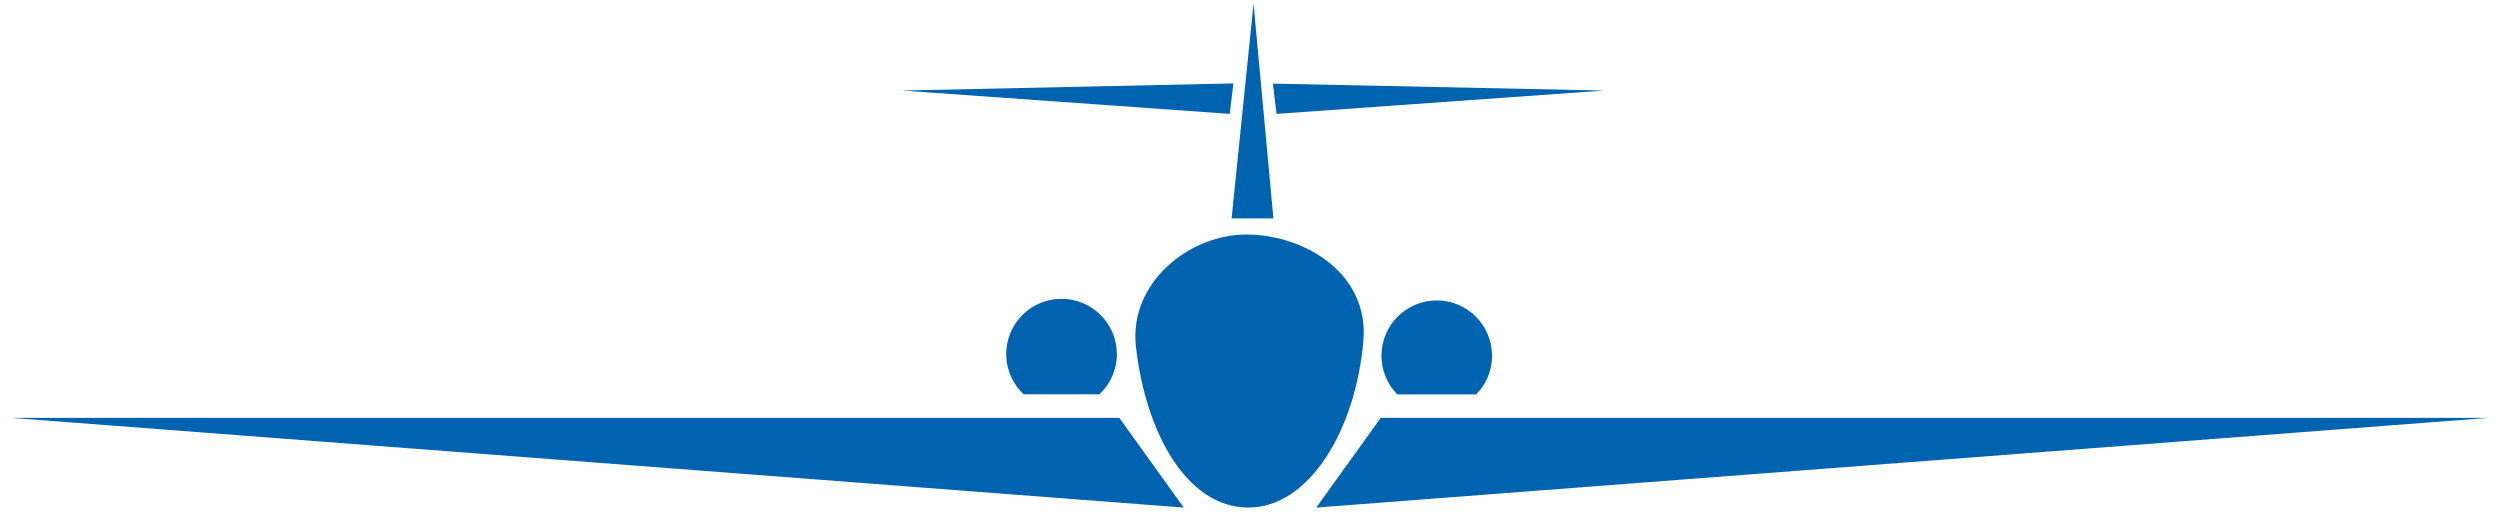
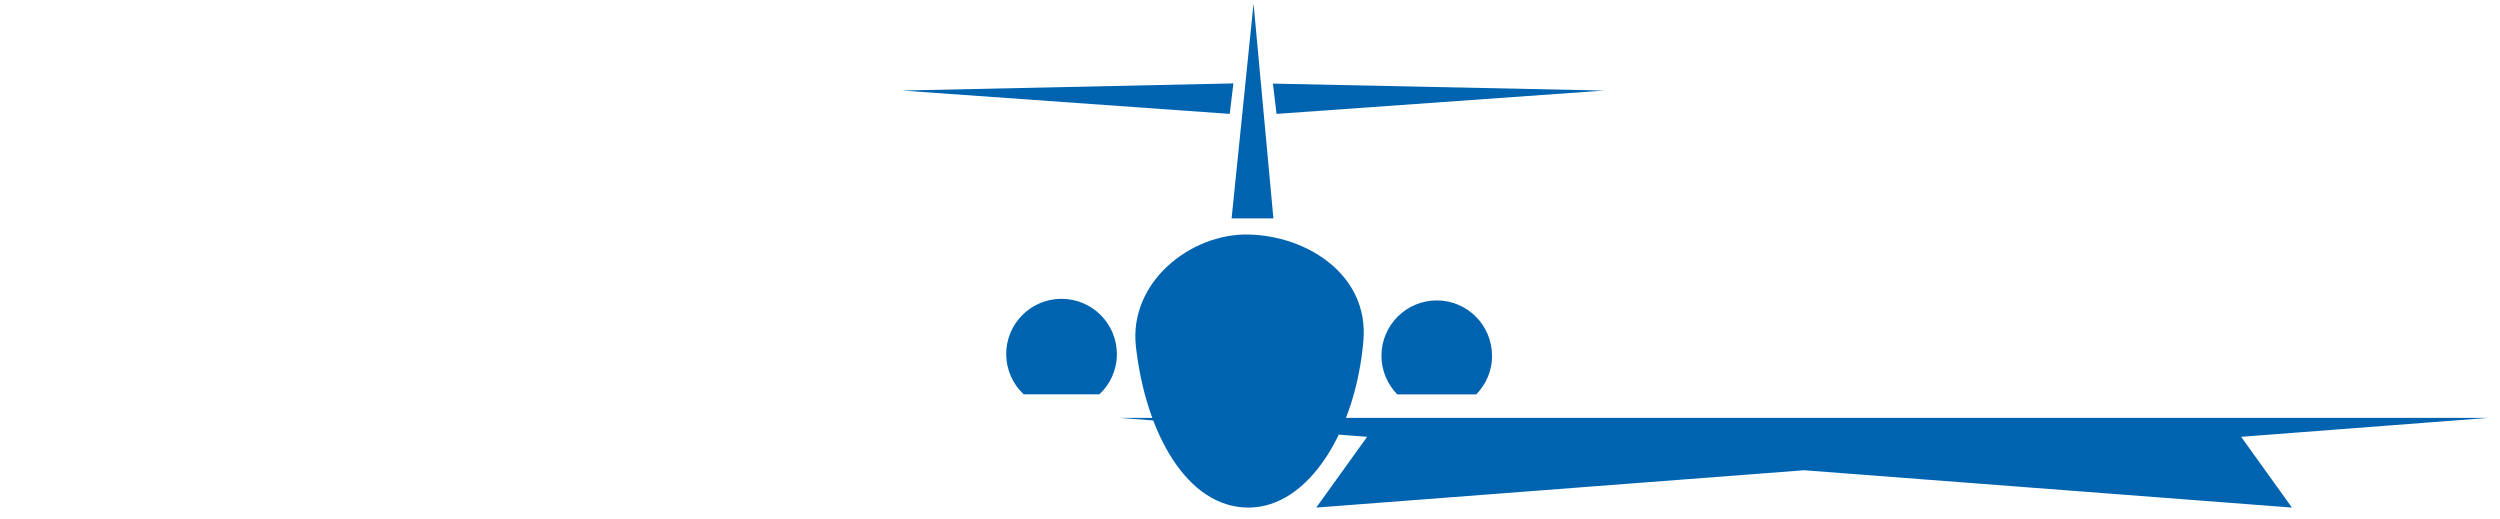
<svg xmlns="http://www.w3.org/2000/svg" id="Ebene_1" data-name="Ebene 1" viewBox="0 0 360 74.76">
  <defs>
    <style>
      .cls-1 {
        fill: #0063af;
        stroke-width: 0px;
      }
    </style>
  </defs>
-   <path class="cls-1" d="M214.85,51.23c0-4.41-3.57-7.97-7.95-7.97s-7.97,3.55-7.97,7.97c0,2.17.88,4.13,2.27,5.56h11.38c1.4-1.43,2.28-3.38,2.28-5.56M231,13.04l-47.7-1,.52,4.36,47.17-3.36ZM183.37,31.45l-2.86-30.93-3.16,30.93h6.02ZM196.33,49.05c.81-9.49-8.15-15.15-16.64-15.28-8.29-.13-17.15,6.89-16.12,16.12,1.41,12.51,7.37,23.2,16.2,23.2s15.49-11.34,16.56-24.05M189.55,73.09l168.85-12.92h-159.57l-9.29,12.92ZM177.61,12.01l-47.7,1.03,47.17,3.36.53-4.39ZM161.18,60.17H1.6l168.86,12.92-9.28-12.92ZM144.9,51c0,2.28.97,4.34,2.51,5.78h10.9c1.56-1.45,2.52-3.5,2.52-5.78,0-4.41-3.57-7.97-7.97-7.97s-7.97,3.56-7.97,7.97" />
+   <path class="cls-1" d="M214.85,51.23c0-4.41-3.57-7.97-7.95-7.97s-7.97,3.55-7.97,7.97c0,2.17.88,4.13,2.27,5.56h11.38c1.4-1.43,2.28-3.38,2.28-5.56M231,13.04l-47.7-1,.52,4.36,47.17-3.36ZM183.37,31.45l-2.86-30.93-3.16,30.93h6.02ZM196.33,49.05c.81-9.49-8.15-15.15-16.64-15.28-8.29-.13-17.15,6.89-16.12,16.12,1.41,12.51,7.37,23.2,16.2,23.2s15.49-11.34,16.56-24.05M189.55,73.09l168.85-12.92h-159.57l-9.29,12.92ZM177.61,12.01l-47.7,1.03,47.17,3.36.53-4.39ZM161.18,60.17l168.86,12.92-9.28-12.92ZM144.9,51c0,2.28.97,4.34,2.51,5.78h10.9c1.56-1.45,2.52-3.5,2.52-5.78,0-4.41-3.57-7.97-7.97-7.97s-7.97,3.56-7.97,7.97" />
</svg>